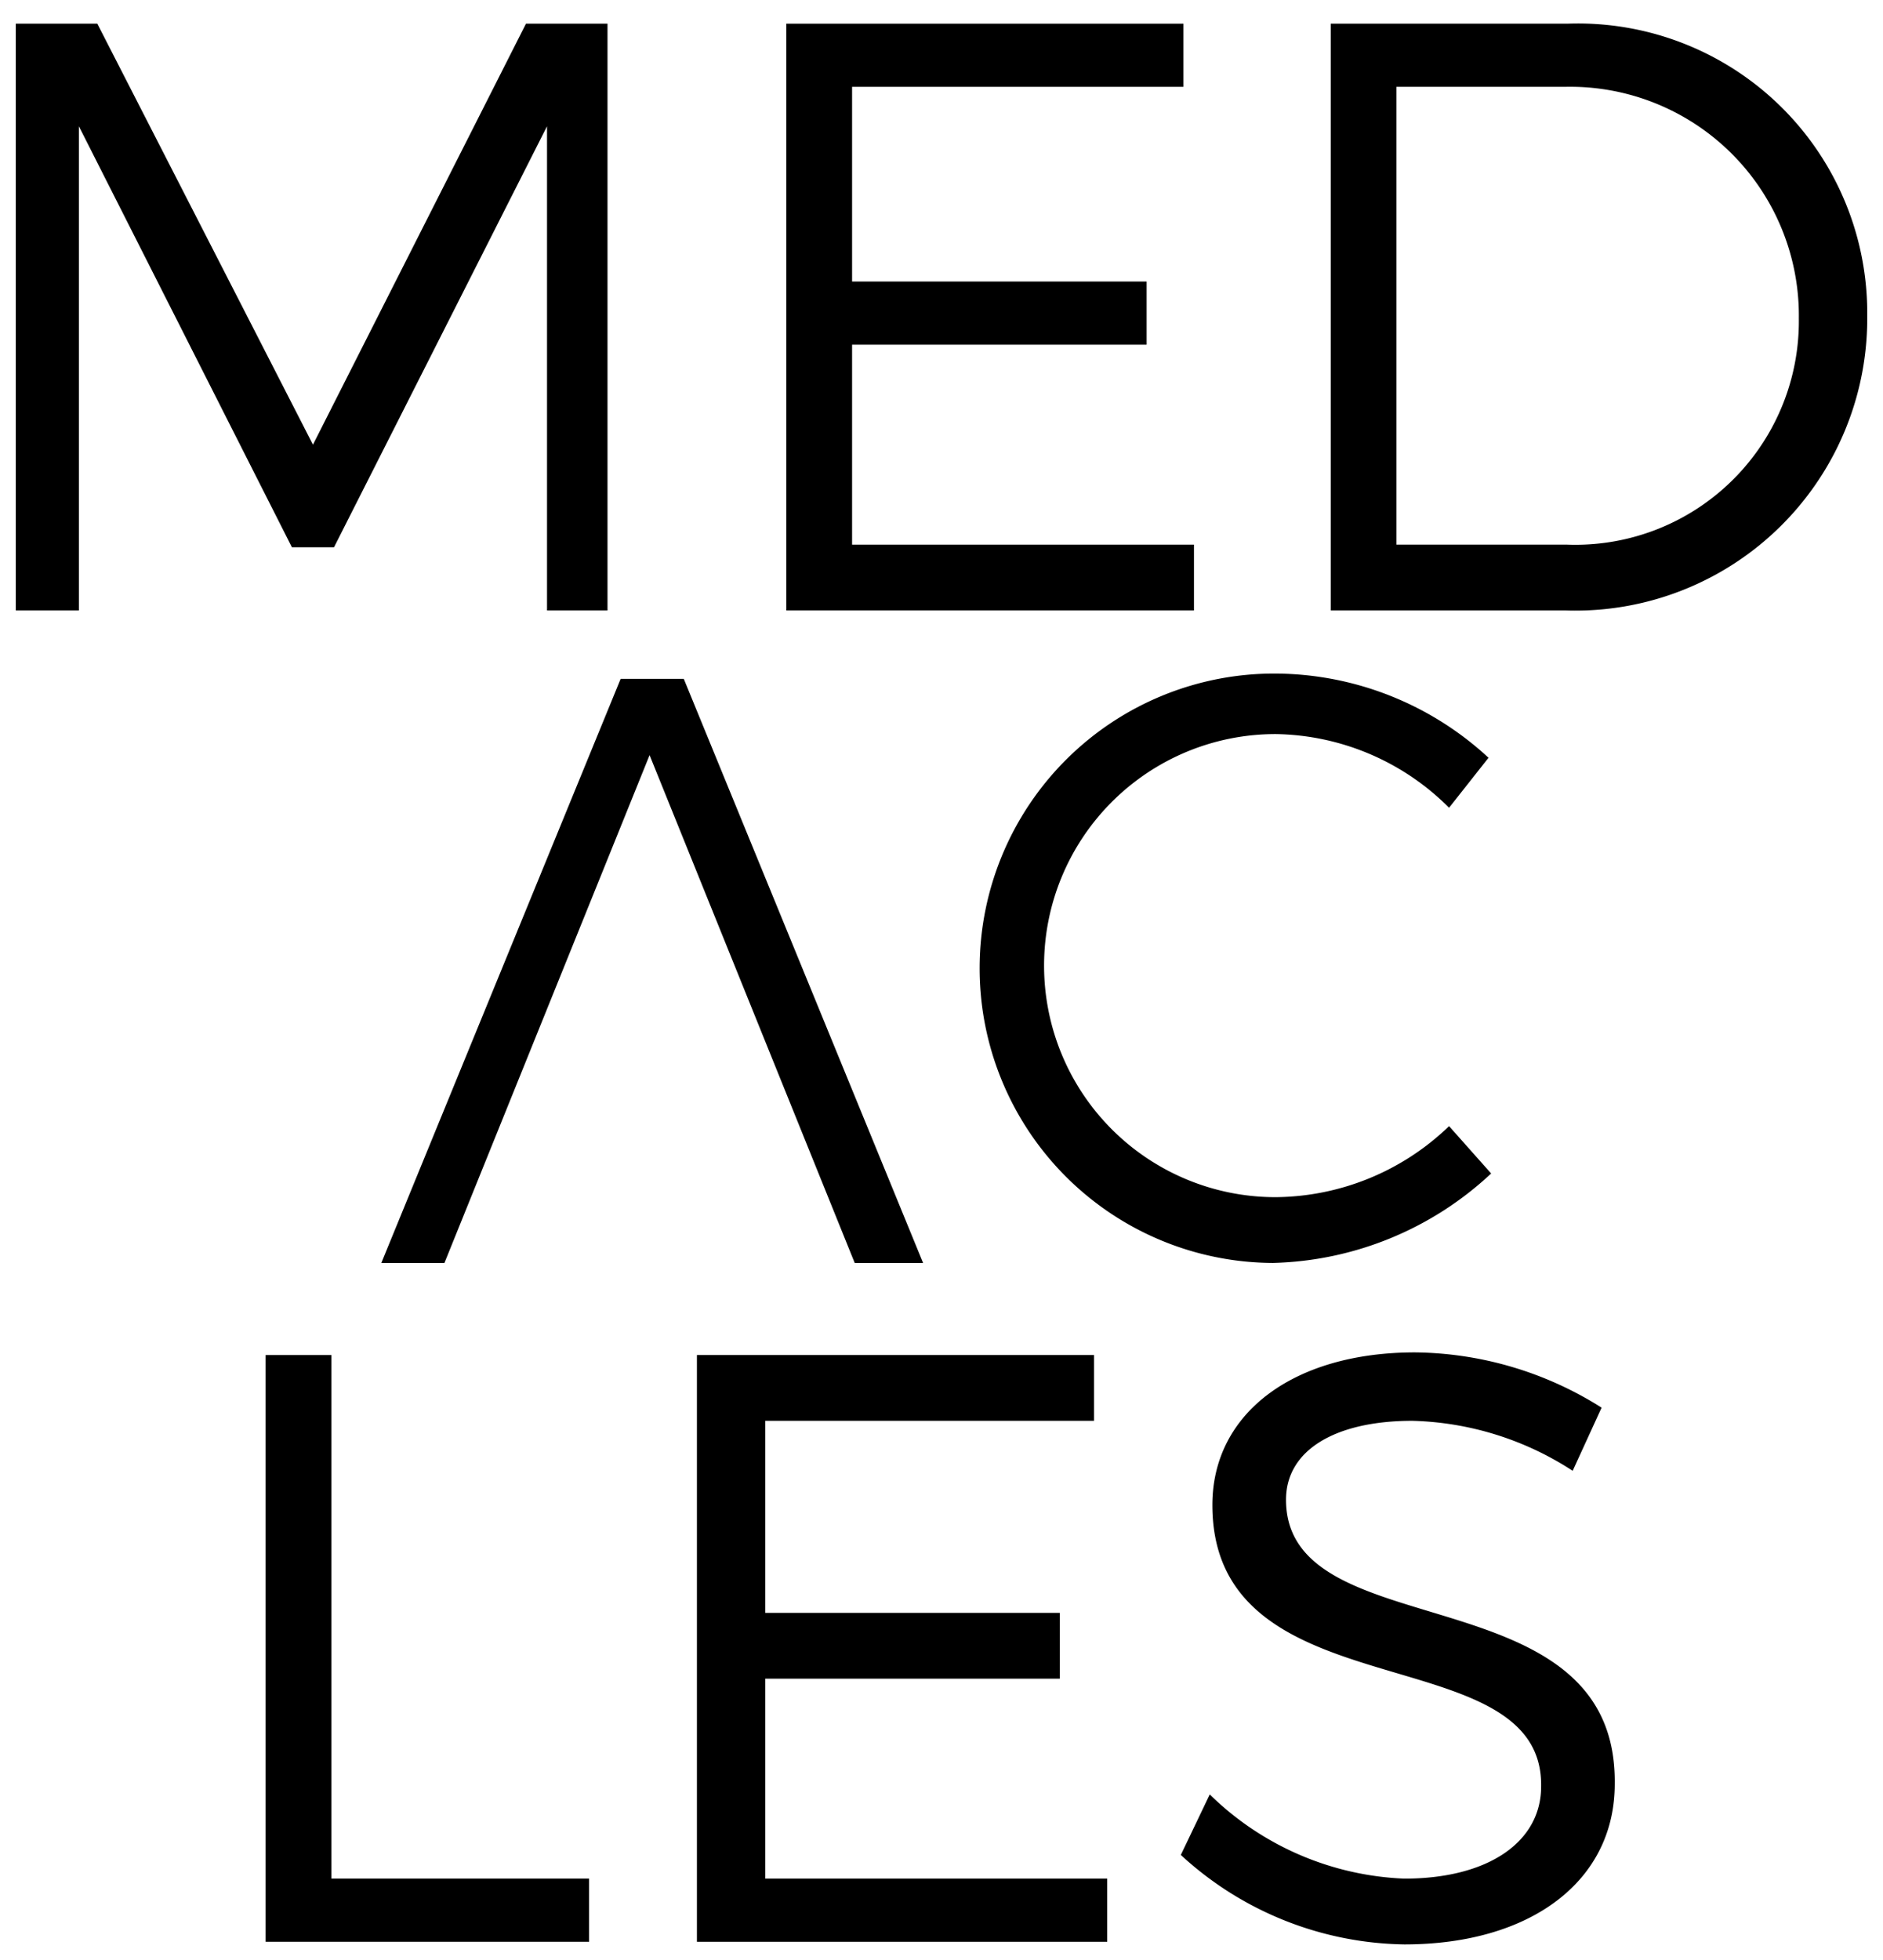
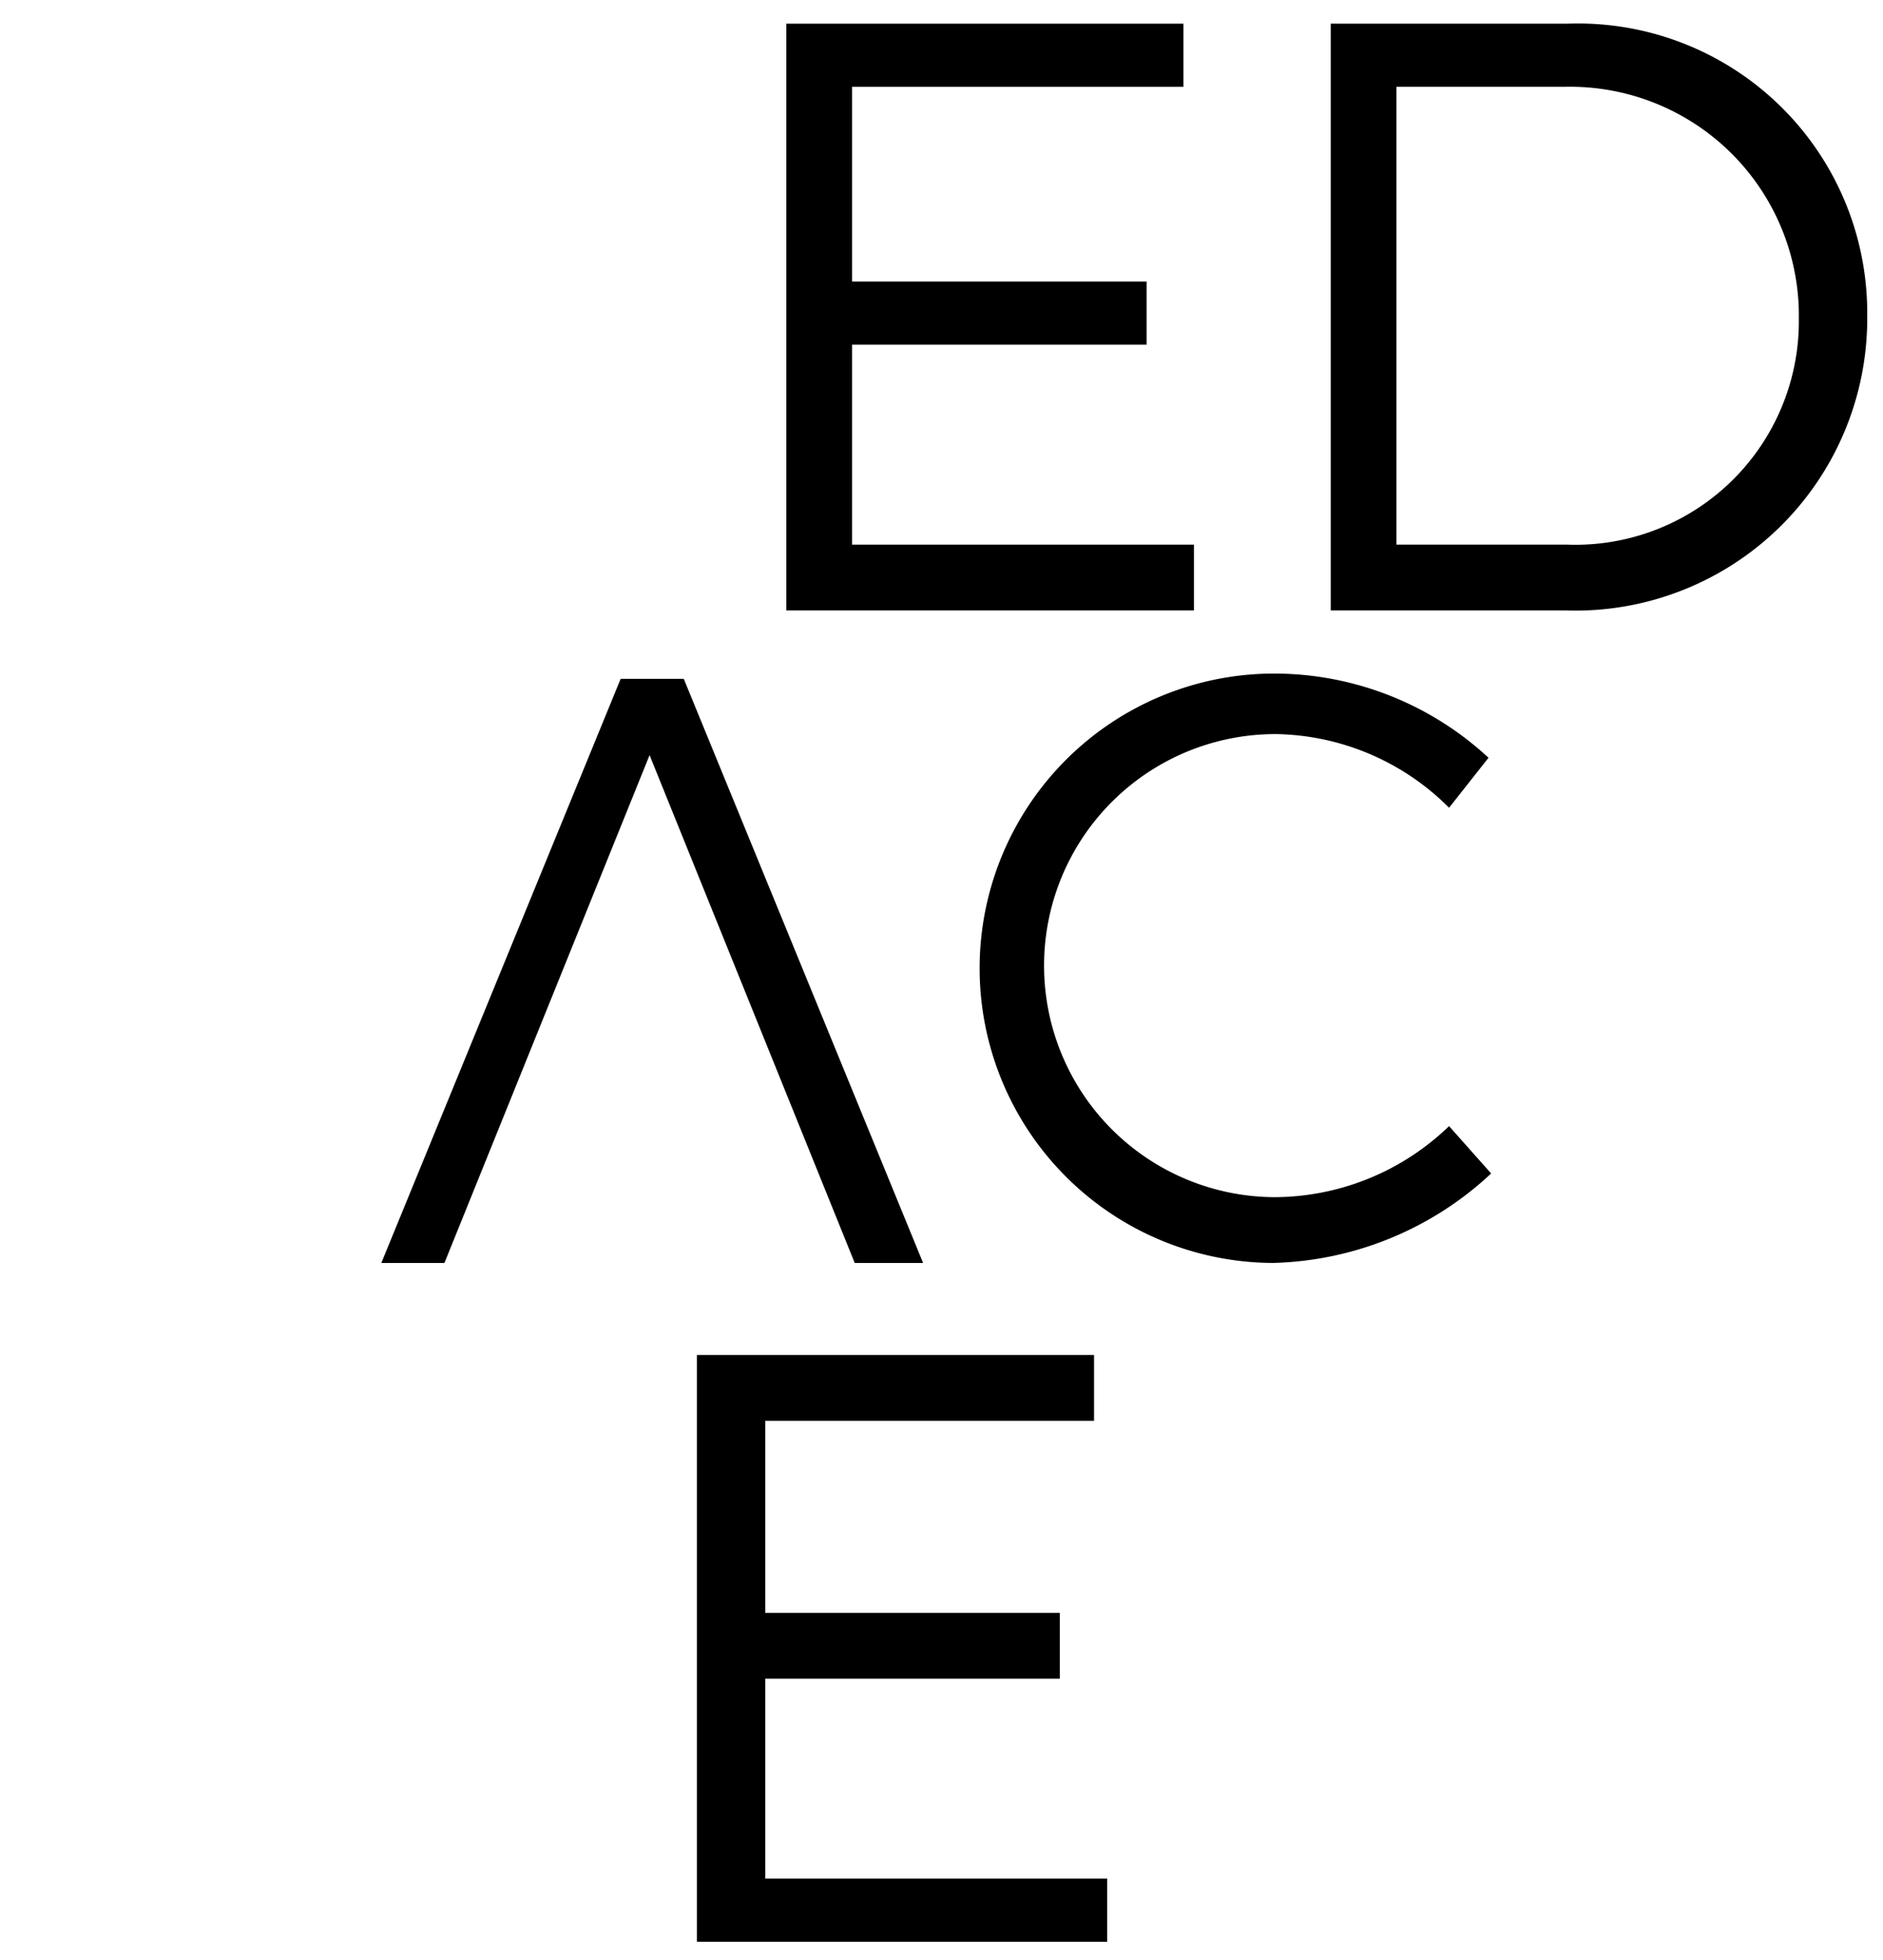
<svg xmlns="http://www.w3.org/2000/svg" id="Layer_1" data-name="Layer 1" width="71.6" height="74.5" viewBox="0 0 71.6 74.5">
  <title>Medacles</title>
  <g id="_Group_" data-name="&lt;Group&gt;">
-     <path id="_Compound_Path_" data-name="&lt;Compound Path&gt;" d="M20.8,23.2V4.8l-8.1,16H11.1L3,4.8V23.2H.6V.9H3.7l8.2,16L20,.9h3.1V23.2Z" />
    <path id="_Compound_Path_2" data-name="&lt;Compound Path&gt;" d="M32.4,3.3v7.4H43.6v2.4H32.4v7.6h13v2.5H29.9V.9H45V3.3Z" />
    <path id="_Compound_Path_3" data-name="&lt;Compound Path&gt;" d="M59.6.9A11,11,0,0,1,71,12,11.1,11.1,0,0,1,59.5,23.2H50.6V.9ZM53.1,20.7h6.5a8.5,8.5,0,0,0,8.8-8.6,8.7,8.7,0,0,0-8.9-8.8H53.1Z" />
-     <path id="_Compound_Path_4" data-name="&lt;Compound Path&gt;" d="M22.4,71.4v2.4H10.1V51.5h2.5V71.4Z" />
    <path id="_Compound_Path_5" data-name="&lt;Compound Path&gt;" d="M29.1,54v7.3H40.3v2.5H29.1v7.6h13v2.4H26.5V51.5H41.6V54Z" />
-     <path id="_Compound_Path_6" data-name="&lt;Compound Path&gt;" d="M60.9,53.5l-1.1,2.4A11.7,11.7,0,0,0,53.7,54c-2.9,0-4.8,1.1-4.8,3,0,5.7,12.6,2.7,12.5,10.8,0,3.7-3.2,6.1-8,6.1a12.8,12.8,0,0,1-8.5-3.4L46,68.2a11.2,11.2,0,0,0,7.4,3.2c3.2,0,5.2-1.4,5.2-3.5.1-5.8-12.5-2.7-12.5-10.7,0-3.5,3.1-5.8,7.7-5.8A13.5,13.5,0,0,1,60.9,53.5Z" />
    <g id="_Group_2" data-name="&lt;Group&gt;">
      <path id="_Compound_Path_7" data-name="&lt;Compound Path&gt;" d="M56.6,28.8l-1.5,1.9a9.5,9.5,0,0,0-6.6-2.8,8.8,8.8,0,1,0,0,17.6,9.6,9.6,0,0,0,6.6-2.7l1.6,1.8A12.6,12.6,0,0,1,48.4,48a11.2,11.2,0,1,1,.1-22.4A12,12,0,0,1,56.6,28.8Z" />
    </g>
    <g id="_Group_3" data-name="&lt;Group&gt;">
      <polygon id="_Path_" data-name="&lt;Path&gt;" points="32.5 48 35.1 48 26 25.8 23.6 25.8 14.5 48 16.9 48 24.7 28.7 32.5 48" />
    </g>
  </g>
</svg>